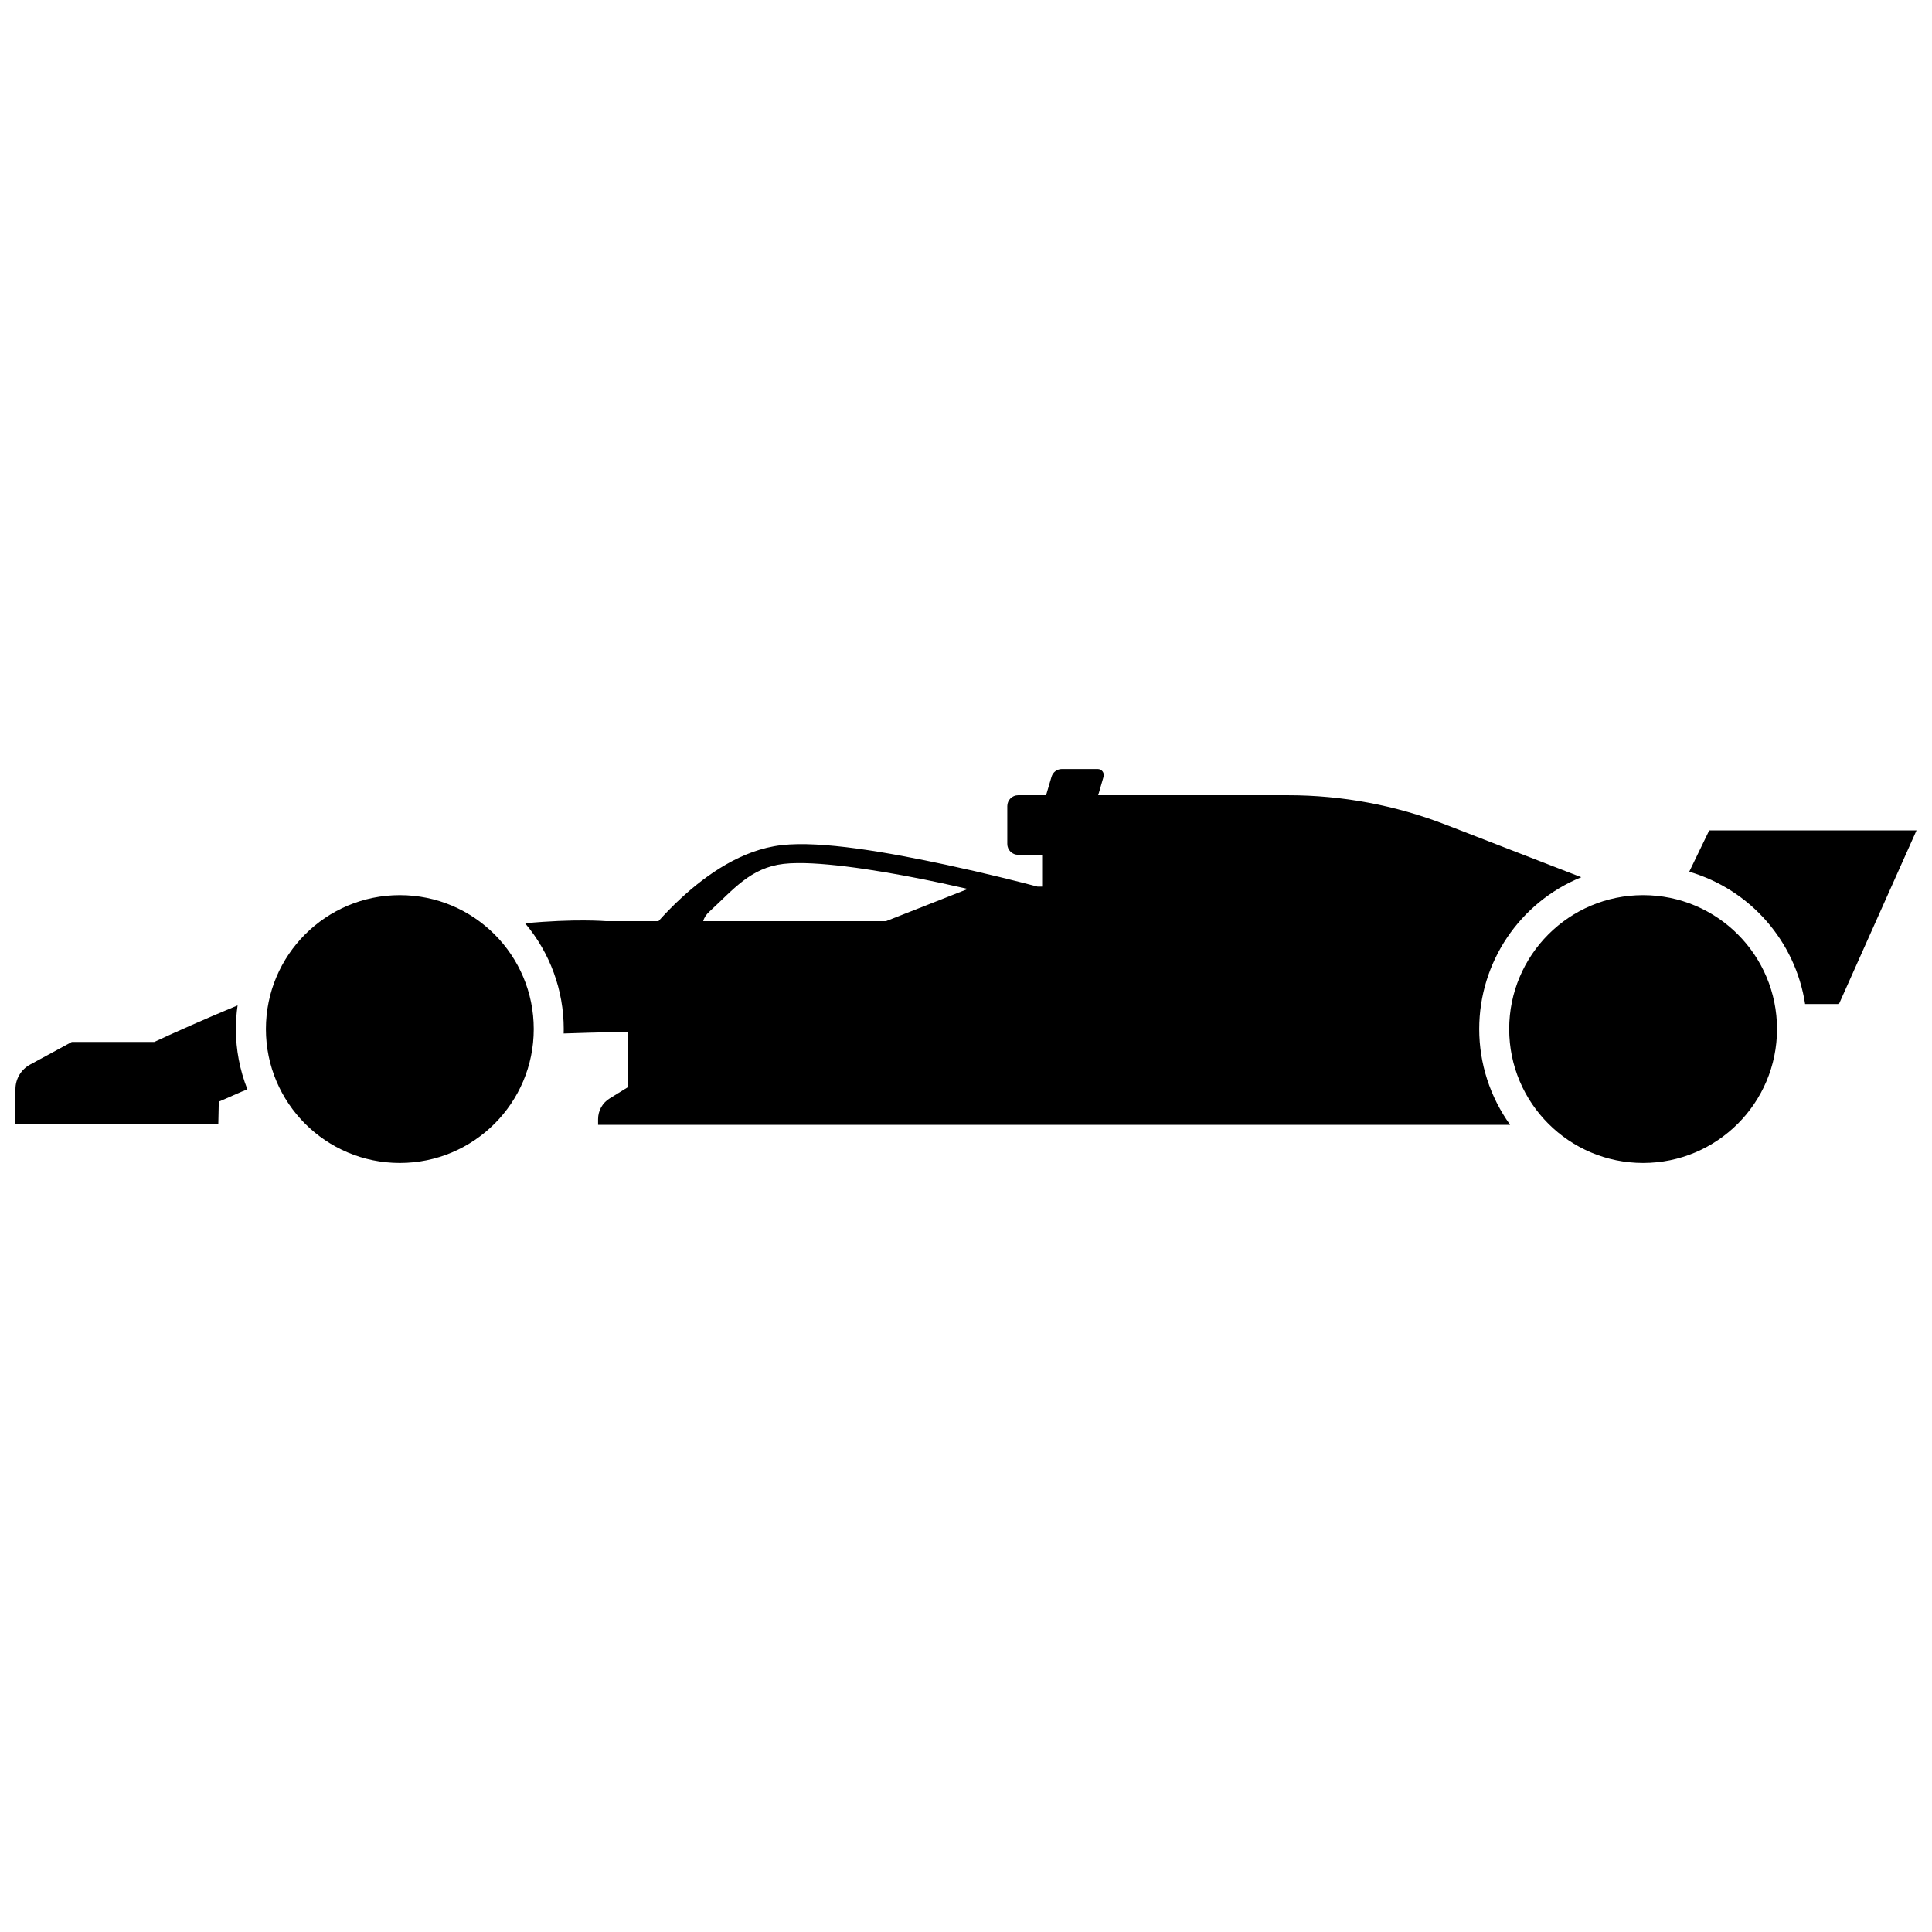
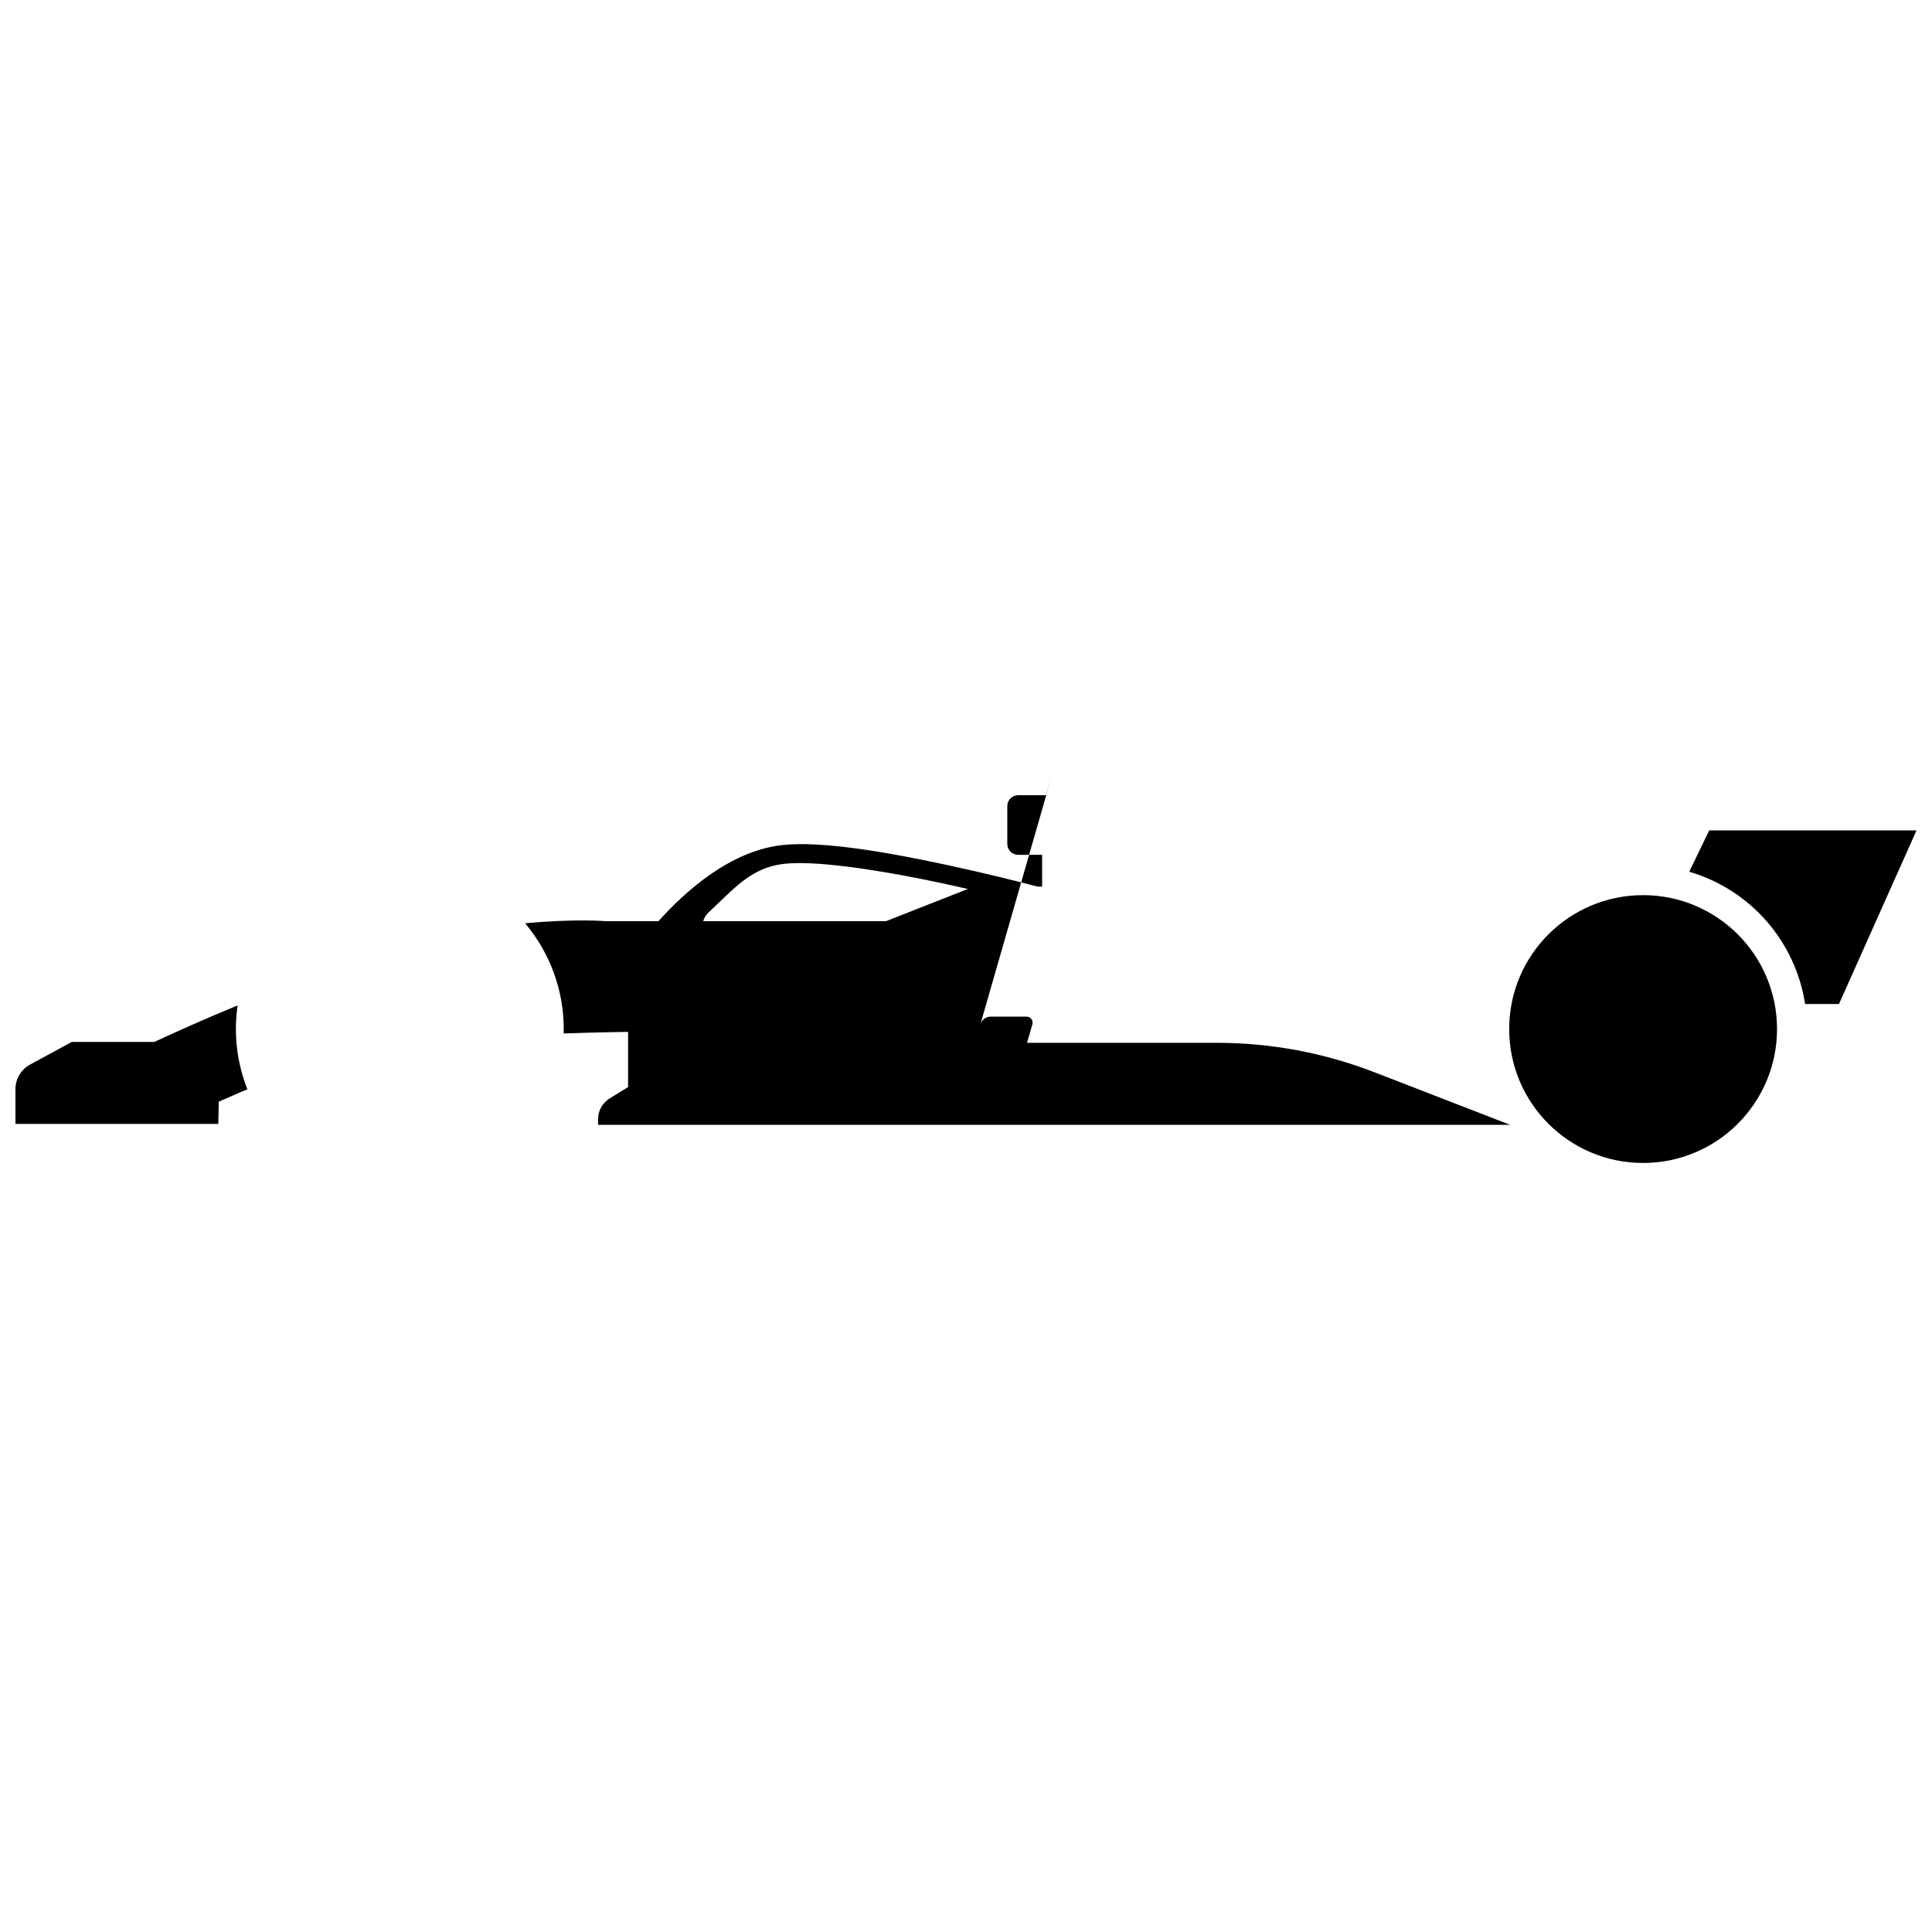
<svg xmlns="http://www.w3.org/2000/svg" width="800px" height="800px" version="1.1" viewBox="144 144 512 512">
  <defs>
    <clipPath id="a">
      <path d="m148.09 347h503.81v96h-503.81z" />
    </clipPath>
  </defs>
  <g clip-path="url(#a)">
-     <path d="m422.67 349.84-1.449 4.902h-7.402c-1.586 0-2.875 1.289-2.875 2.879v10.039c0 1.586 1.289 2.875 2.875 2.875h6.356v8.422h-1.219c-5.019-1.316-13.844-3.555-24.133-5.762-15.477-3.316-33.16-6.449-43.711-5.223-10.566 1.227-19.781 7.781-26.441 13.883-2.414 2.211-4.488 4.383-6.172 6.262h-13.977s-8.141-0.691-21.363 0.57c6.613 7.836 10.238 17.758 10.238 28.012 0 0.395-0.008 0.789-0.02 1.184 9.781-0.344 17.07-0.422 17.07-0.422v14.621l-4.91 3.031h0.004c-1.891 1.168-3.043 3.231-3.043 5.457v1.52h241.7c-5.324-7.394-8.191-16.273-8.191-25.387 0-17.66 10.695-33.566 27.051-40.23l-35.926-13.922h-0.004c-13.312-5.16-27.469-7.809-41.75-7.809h-50.348l1.422-4.898c0.141-0.484 0.043-1.004-0.258-1.406-0.305-0.406-0.777-0.641-1.281-0.641h-9.504c-1.266 0-2.379 0.832-2.738 2.043zm174.29 14.227-5.293 10.949c16.172 4.742 28.141 18.41 30.707 35.066h8.969l20.559-46.02zm-241.56 8.66c9.566-0.086 24.977 2.492 38.379 5.363 2.316 0.496 4.547 0.996 6.715 1.492l-21.695 8.539h-48.445c0.211-0.84 0.73-1.707 1.684-2.578 6.262-5.738 10.816-11.582 19.641-12.609 1.105-0.129 2.352-0.195 3.719-0.207zm-148.43 37.711c-8.715 3.613-16.176 6.945-22.082 9.684h-21.859l-11.062 6.004v0.004c-2.387 1.293-3.871 3.789-3.871 6.504v9.219h53.758l0.129-5.914c0.992-0.352 6.211-2.781 7.578-3.254-2.012-5.09-3.047-10.512-3.047-15.984 0-2.098 0.152-4.191 0.453-6.266z" />
+     <path d="m422.67 349.84-1.449 4.902h-7.402c-1.586 0-2.875 1.289-2.875 2.879v10.039c0 1.586 1.289 2.875 2.875 2.875h6.356v8.422h-1.219c-5.019-1.316-13.844-3.555-24.133-5.762-15.477-3.316-33.16-6.449-43.711-5.223-10.566 1.227-19.781 7.781-26.441 13.883-2.414 2.211-4.488 4.383-6.172 6.262h-13.977s-8.141-0.691-21.363 0.57c6.613 7.836 10.238 17.758 10.238 28.012 0 0.395-0.008 0.789-0.02 1.184 9.781-0.344 17.07-0.422 17.07-0.422v14.621l-4.91 3.031h0.004c-1.891 1.168-3.043 3.231-3.043 5.457v1.52h241.7l-35.926-13.922h-0.004c-13.312-5.16-27.469-7.809-41.75-7.809h-50.348l1.422-4.898c0.141-0.484 0.043-1.004-0.258-1.406-0.305-0.406-0.777-0.641-1.281-0.641h-9.504c-1.266 0-2.379 0.832-2.738 2.043zm174.29 14.227-5.293 10.949c16.172 4.742 28.141 18.41 30.707 35.066h8.969l20.559-46.02zm-241.56 8.66c9.566-0.086 24.977 2.492 38.379 5.363 2.316 0.496 4.547 0.996 6.715 1.492l-21.695 8.539h-48.445c0.211-0.84 0.73-1.707 1.684-2.578 6.262-5.738 10.816-11.582 19.641-12.609 1.105-0.129 2.352-0.195 3.719-0.207zm-148.43 37.711c-8.715 3.613-16.176 6.945-22.082 9.684h-21.859l-11.062 6.004v0.004c-2.387 1.293-3.871 3.789-3.871 6.504v9.219h53.758l0.129-5.914c0.992-0.352 6.211-2.781 7.578-3.254-2.012-5.09-3.047-10.512-3.047-15.984 0-2.098 0.152-4.191 0.453-6.266z" />
  </g>
-   <path d="m285.45 416.71c0 19.598-15.891 35.488-35.492 35.488-19.598 0-35.488-15.891-35.488-35.488 0-19.602 15.891-35.488 35.488-35.488 19.602 0 35.492 15.887 35.492 35.488" />
  <path d="m614.93 416.71c0 19.598-15.891 35.488-35.492 35.488-19.598 0-35.488-15.891-35.488-35.488 0-19.602 15.891-35.488 35.488-35.488 19.602 0 35.492 15.887 35.492 35.488" />
</svg>